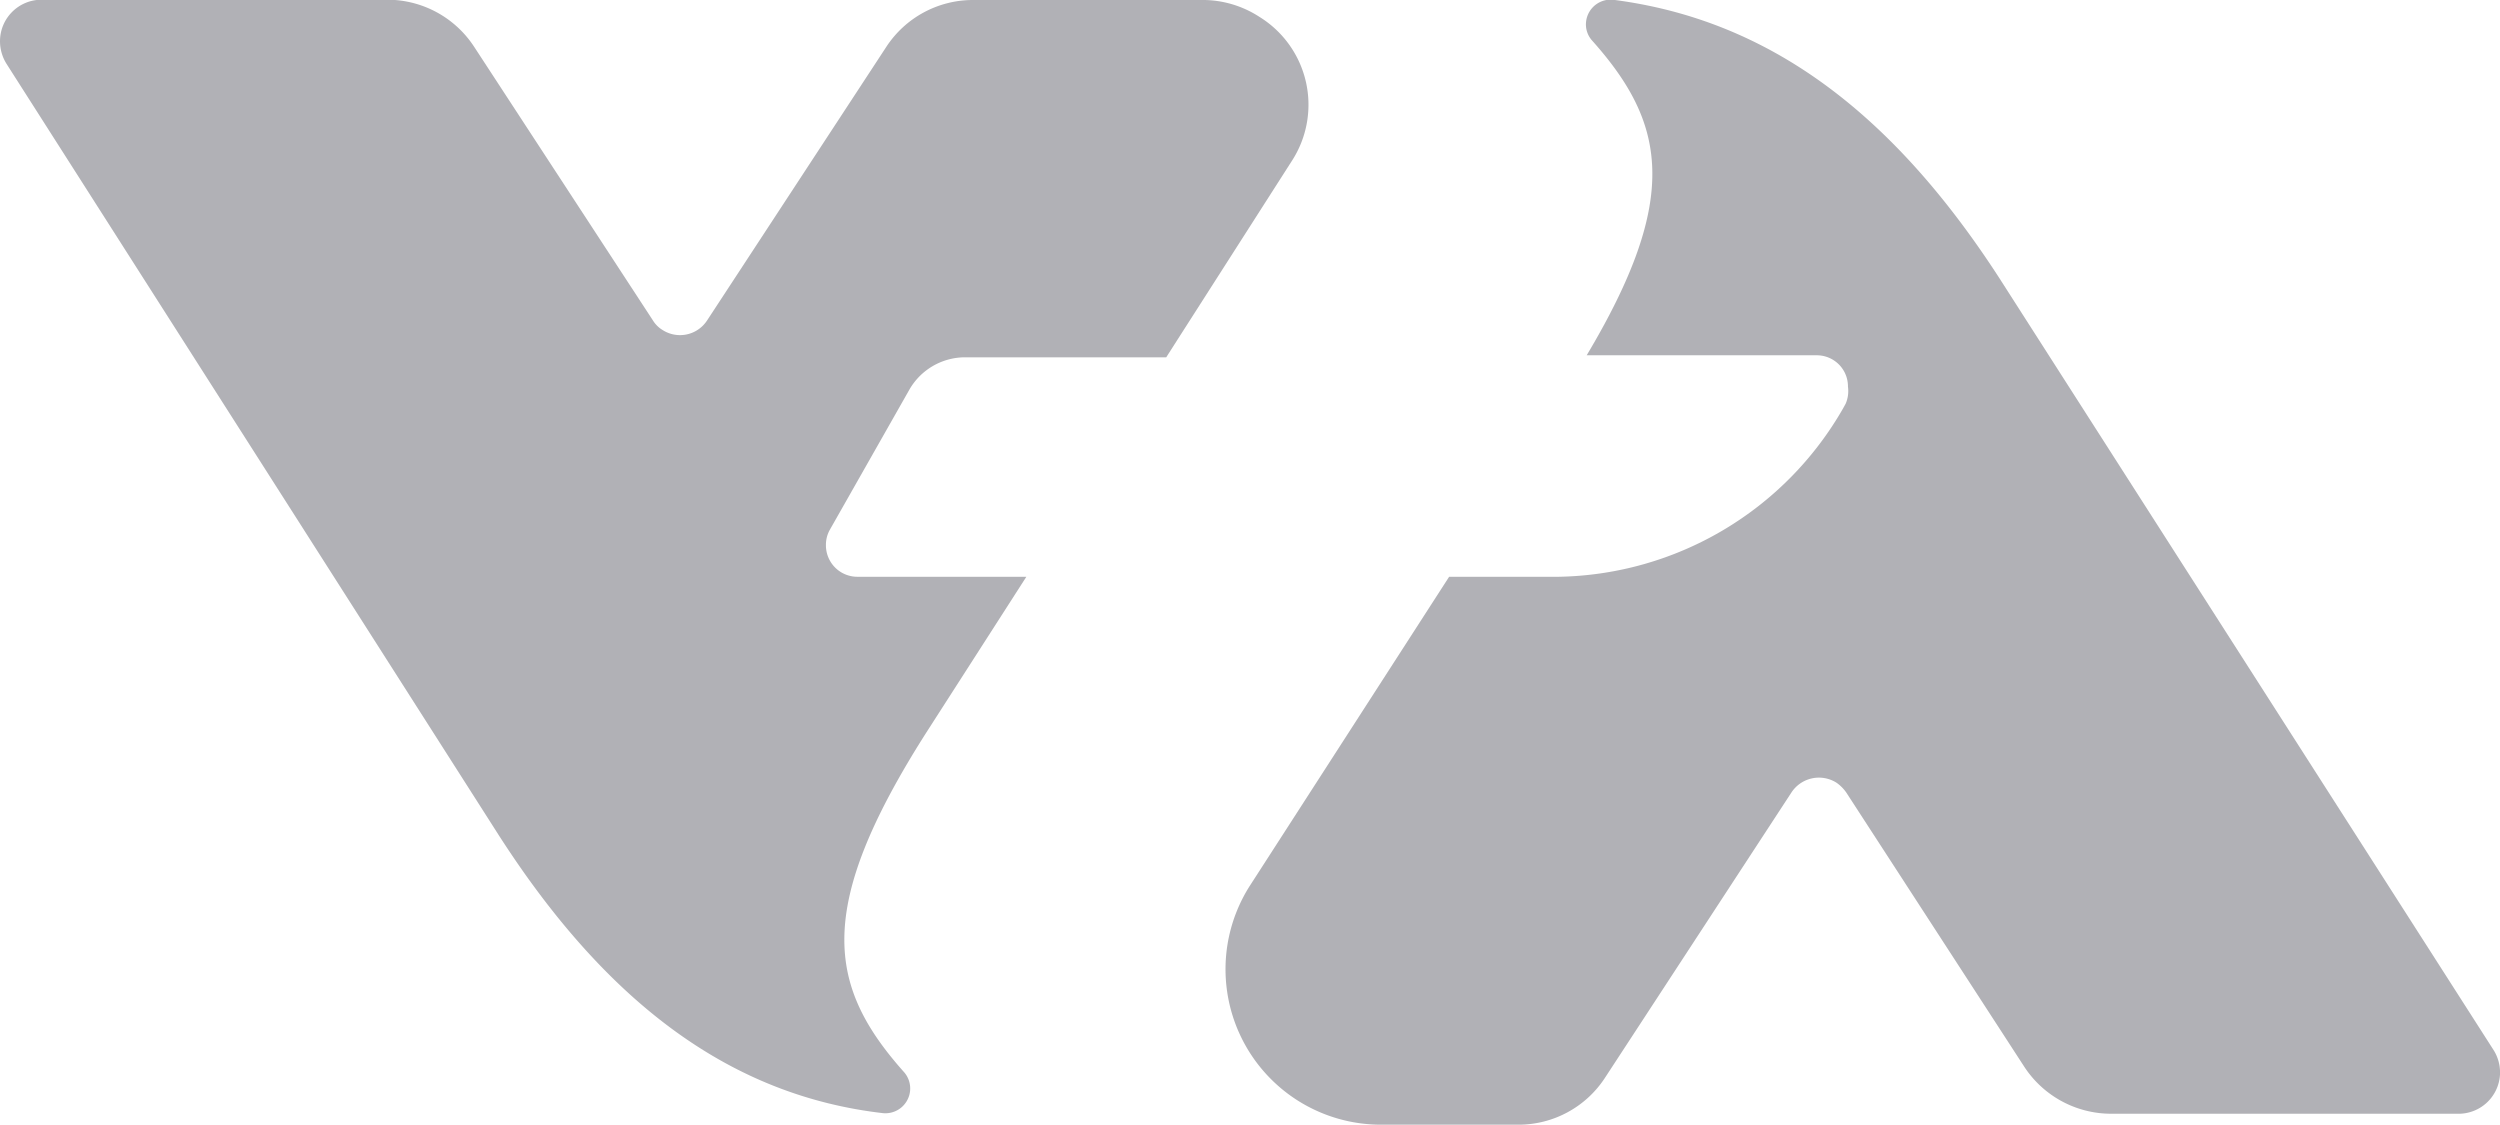
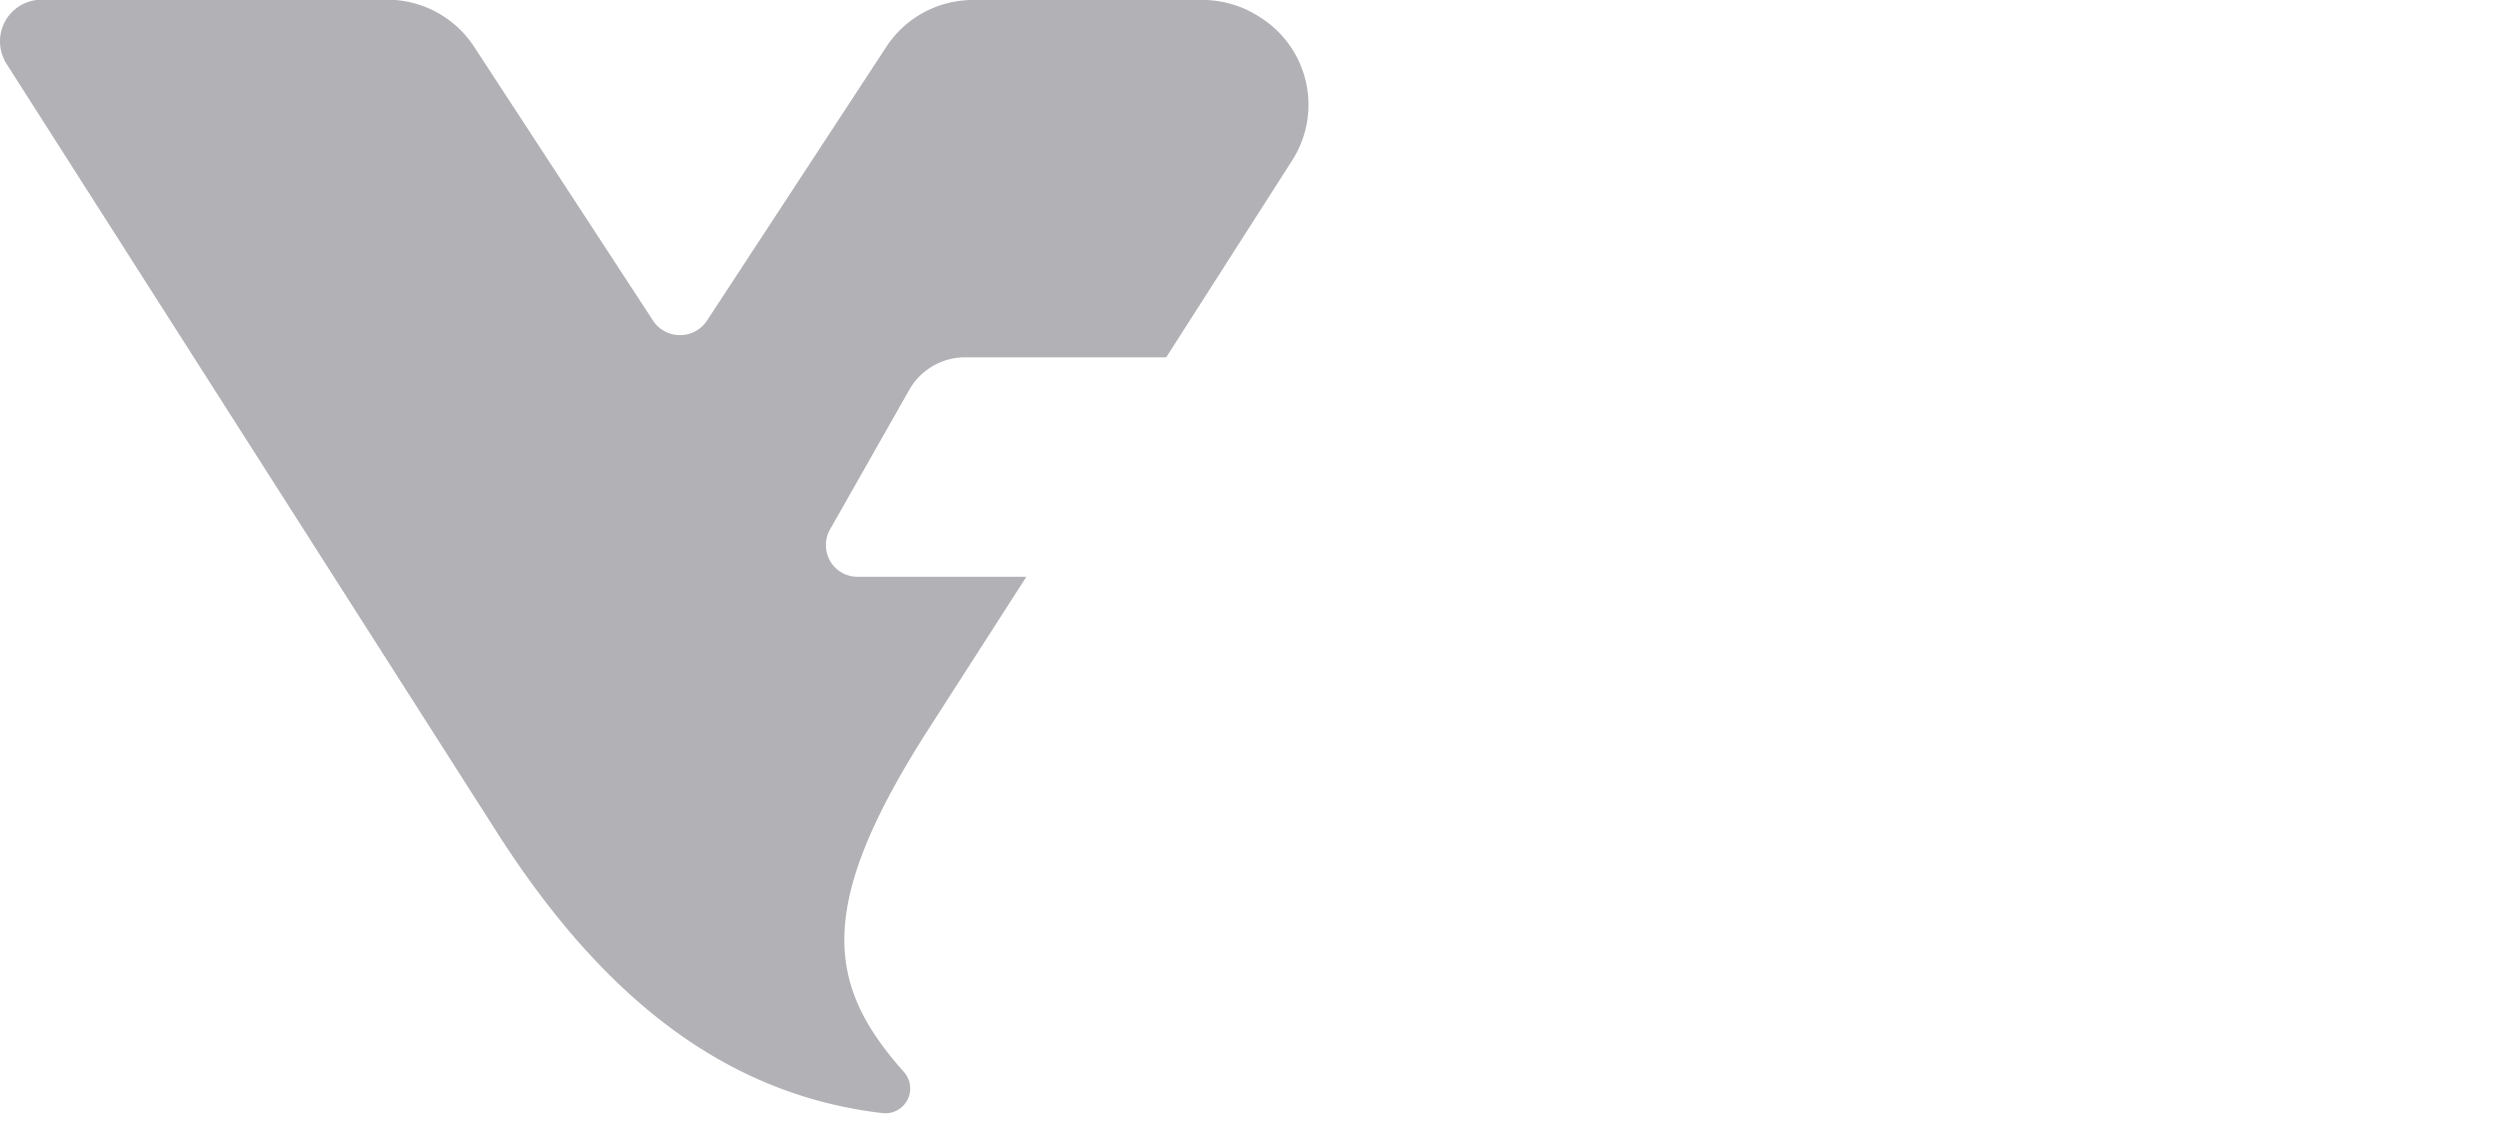
<svg xmlns="http://www.w3.org/2000/svg" viewBox="0 0 86.69 39.02">
  <g id="Layer_2" data-name="Layer 2">
    <g id="Layer_1-2" data-name="Layer 1">
      <g opacity="0.5">
-         <path d="M86.46,36.4,69.34,9.66C65.52,3.75,61.21.69,56,0a.86.86,0,0,0-1,.74.84.84,0,0,0,.22.68c2.54,2.85,3.06,5.44-.2,10.9H63a1.08,1.08,0,0,1,1.08,1.09A1.11,1.11,0,0,1,64,14l-.1.18A11.6,11.6,0,0,1,54.06,20H50.25L43.33,30.73A5.39,5.39,0,0,0,47.88,39h4.77a3.58,3.58,0,0,0,3-1.62l6.47-9.9a1.14,1.14,0,0,1,1.56-.34,1.37,1.37,0,0,1,.34.34L70.2,37a3.6,3.6,0,0,0,3,1.62h12a1.44,1.44,0,0,0,1.49-1.36A1.46,1.46,0,0,0,86.46,36.4Z" fill="#63646d" />
        <path d="M35.59,20H29.72a1.09,1.09,0,0,1-1.08-1.1,1.06,1.06,0,0,1,.13-.52l2.77-4.88a2.23,2.23,0,0,1,1.9-1.11h7l4.35-6.8a3.58,3.58,0,0,0-1.11-5A3.62,3.62,0,0,0,41.78,0H33.73a3.59,3.59,0,0,0-3,1.63l-6.21,9.48a1.12,1.12,0,0,1-1.55.33,1,1,0,0,1-.33-.33l-6.2-9.49a3.6,3.6,0,0,0-3-1.63h-12A1.44,1.44,0,0,0,0,1.43a1.48,1.48,0,0,0,.23.79L17.32,29c3.81,5.91,8.12,9,13.3,9.6a.86.86,0,0,0,.74-1.41c-2.68-3-3.11-5.69.73-11.74Z" fill="#63646d" />
      </g>
    </g>
  </g>
</svg>